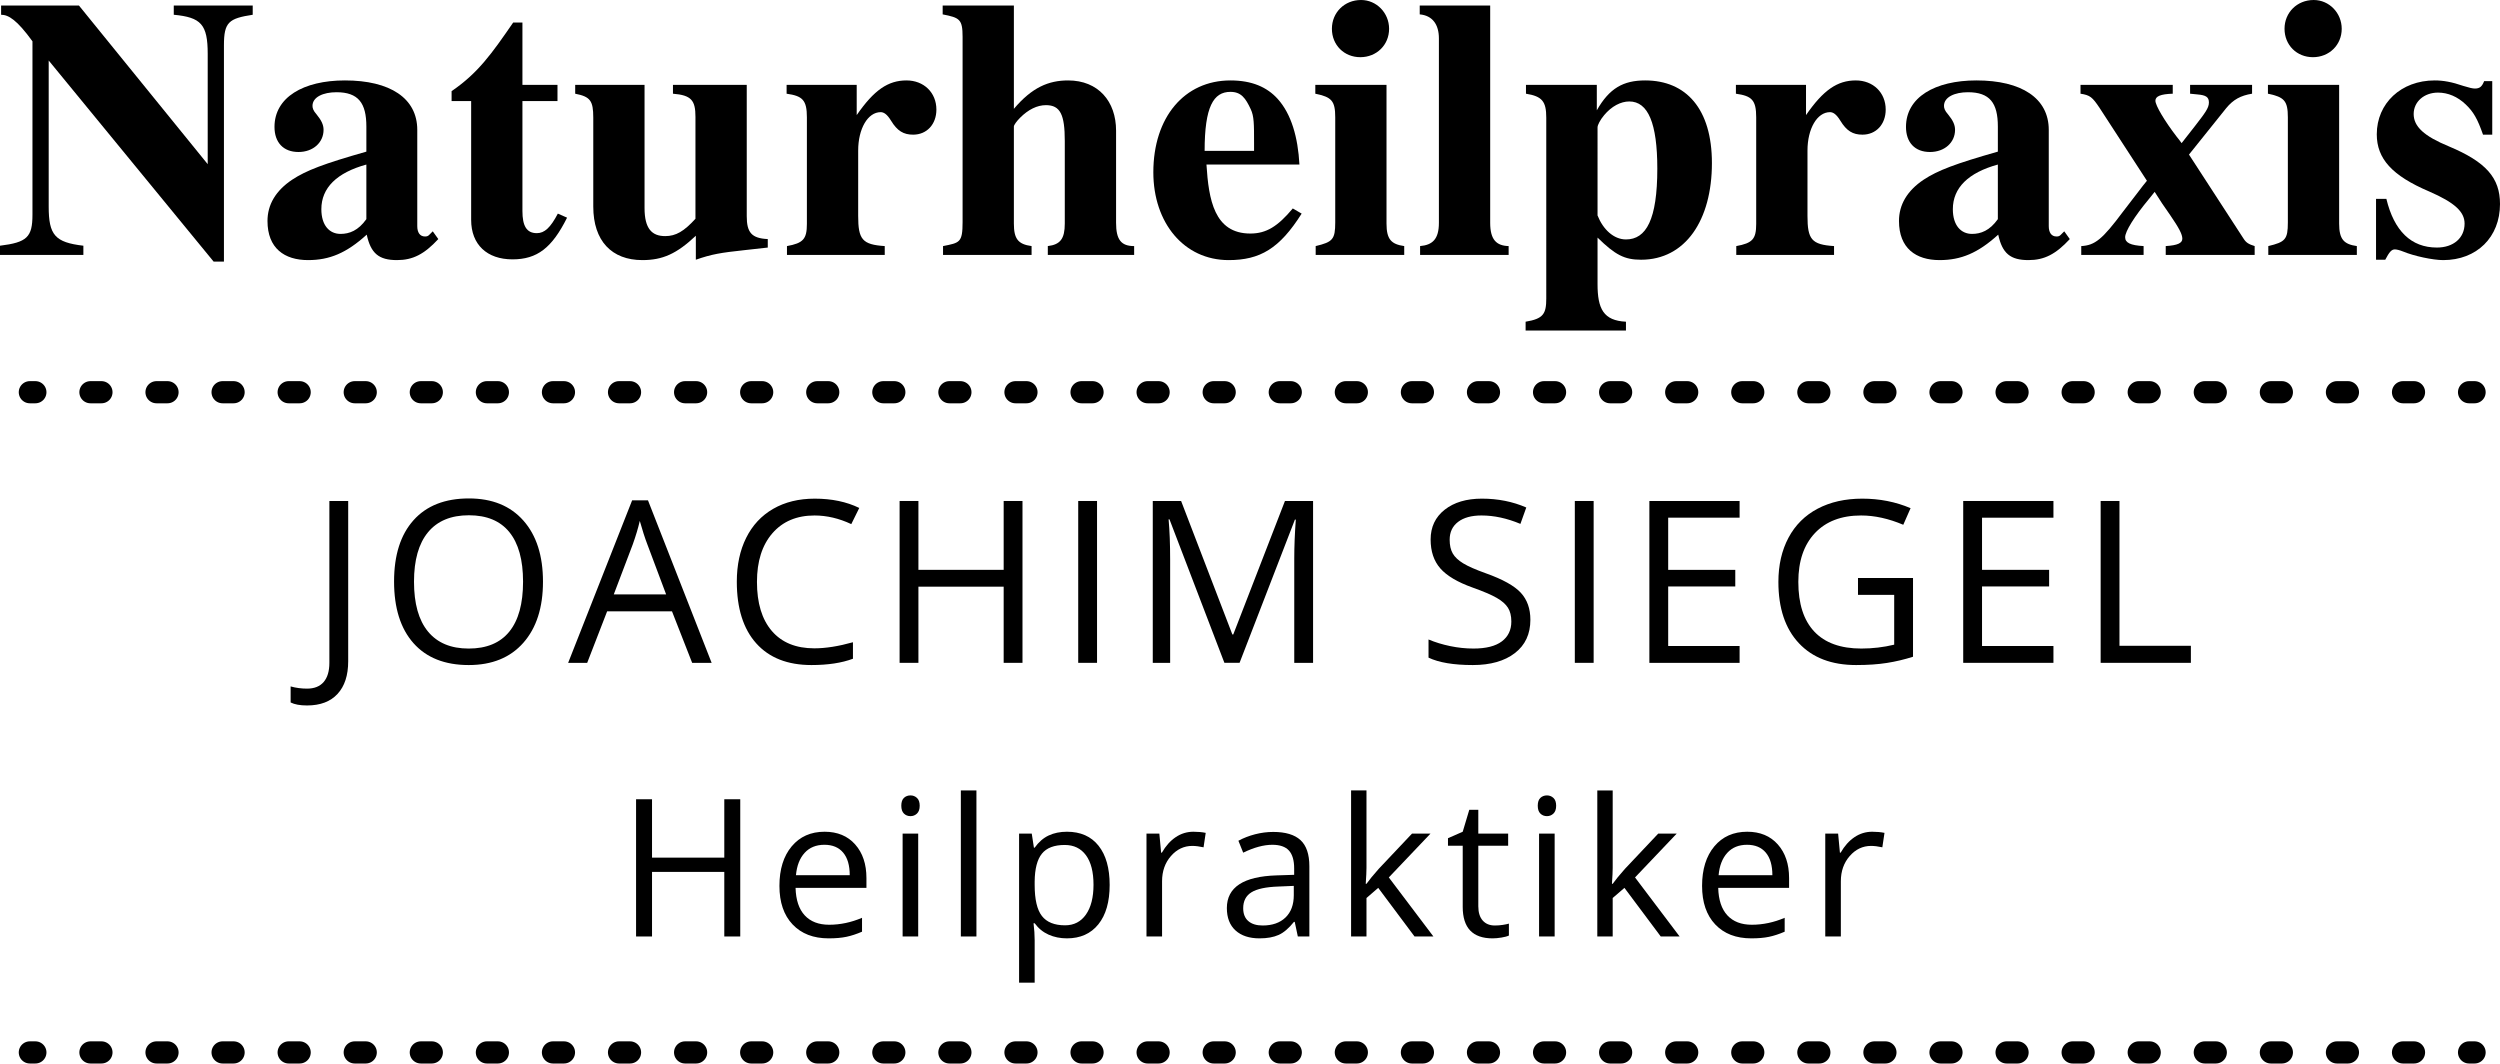
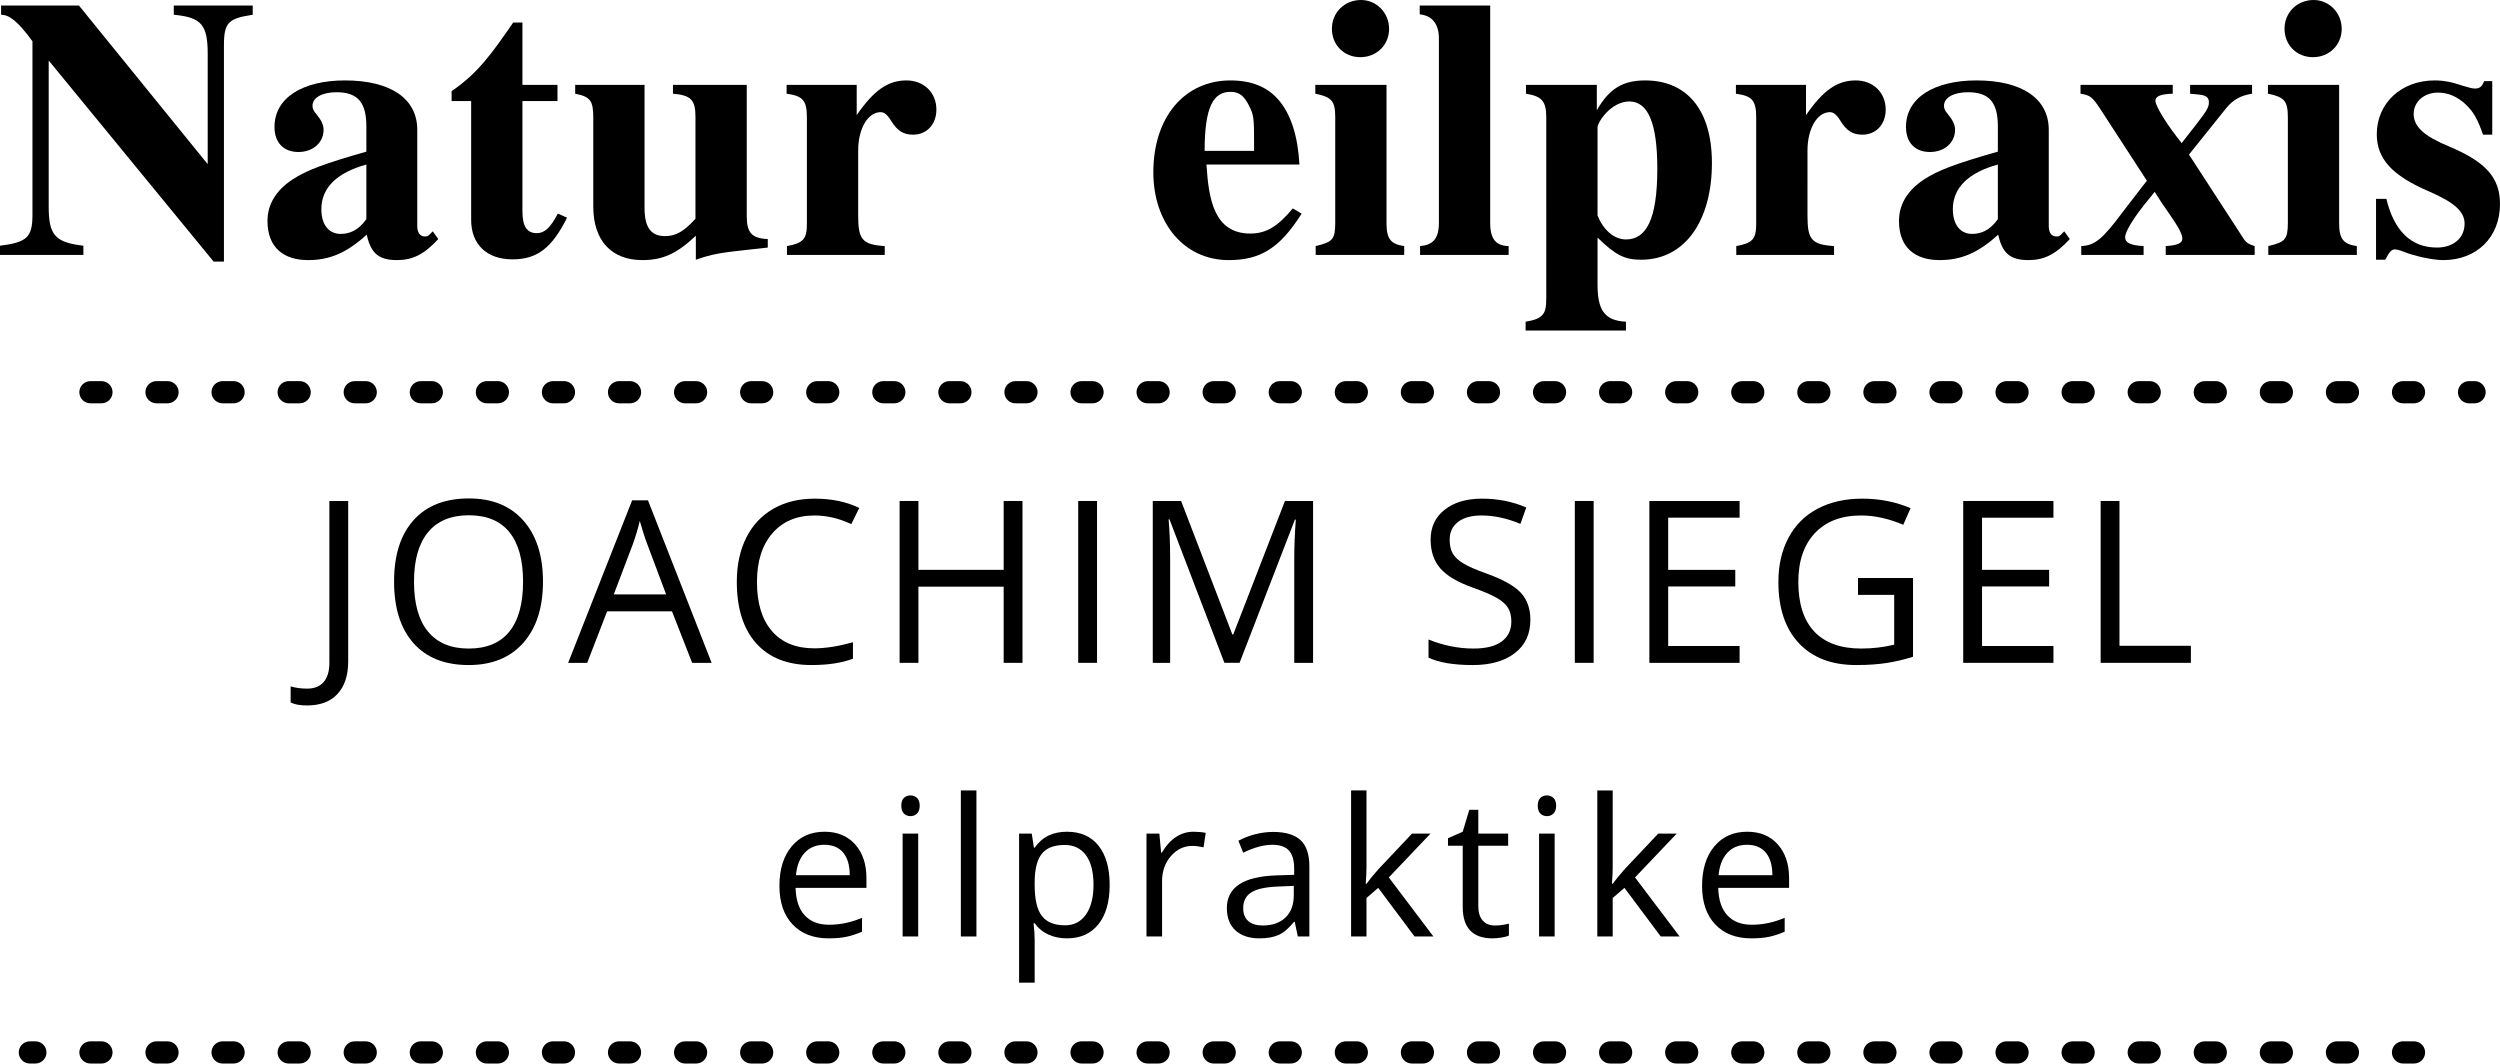
<svg xmlns="http://www.w3.org/2000/svg" version="1.1" x="0px" y="0px" width="639.516px" height="272.051px" viewBox="0 0 639.516 272.051" style="enable-background:new 0 0 639.516 272.051;" xml:space="preserve">
  <style type="text/css">
	.st0{fill:none;stroke:#000000;stroke-width:5.669;stroke-linecap:round;stroke-miterlimit:10;}
	.st1{fill:none;stroke:#000000;stroke-width:5.669;stroke-linecap:round;stroke-miterlimit:10;stroke-dasharray:2.817,14.085;}
</style>
  <defs>
</defs>
  <g>
    <path d="M78.536,180.461c-1.774,0-3.172-0.255-4.191-0.765v-4.106c1.341,0.378,2.737,0.566,4.191,0.566   c1.869,0,3.29-0.566,4.262-1.699c0.973-1.133,1.459-2.766,1.459-4.899v-41.404h4.814v41.008c0,3.587-0.906,6.367-2.719,8.34   C84.54,179.475,81.935,180.461,78.536,180.461z" />
    <path d="M138.898,148.799c0,6.627-1.676,11.838-5.027,15.633c-3.351,3.795-8.01,5.692-13.976,5.692   c-6.099,0-10.804-1.864-14.118-5.594c-3.312-3.729-4.97-8.991-4.97-15.788c0-6.74,1.661-11.966,4.984-15.675   c3.323-3.711,8.043-5.565,14.16-5.565c5.947,0,10.592,1.888,13.934,5.664S138.898,142.153,138.898,148.799z M105.905,148.799   c0,5.607,1.194,9.86,3.583,12.759c2.388,2.897,5.857,4.347,10.407,4.347c4.588,0,8.053-1.444,10.394-4.333   s3.512-7.146,3.512-12.772c0-5.569-1.166-9.794-3.498-12.673c-2.331-2.88-5.781-4.319-10.351-4.319   c-4.588,0-8.076,1.449-10.464,4.347C107.1,139.052,105.905,143.267,105.905,148.799z" />
    <path d="M177.057,169.558l-5.154-13.169h-16.596l-5.098,13.169h-4.871l16.369-41.574h4.05l16.284,41.574H177.057z M170.401,152.056   l-4.814-12.829c-0.623-1.624-1.265-3.615-1.926-5.976c-0.415,1.812-1.01,3.805-1.784,5.976l-4.871,12.829H170.401z" />
    <path d="M208.362,131.863c-4.55,0-8.142,1.515-10.776,4.546c-2.633,3.029-3.95,7.179-3.95,12.446c0,5.419,1.27,9.605,3.81,12.56   c2.539,2.955,6.159,4.433,10.86,4.433c2.889,0,6.184-0.52,9.884-1.558v4.22c-2.87,1.076-6.41,1.614-10.62,1.614   c-6.099,0-10.804-1.851-14.118-5.551c-3.312-3.7-4.97-8.959-4.97-15.774c0-4.267,0.798-8.005,2.394-11.215   c1.595-3.21,3.898-5.683,6.91-7.42c3.011-1.737,6.556-2.605,10.634-2.605c4.343,0,8.138,0.793,11.385,2.379l-2.039,4.135   C214.631,132.6,211.496,131.863,208.362,131.863z" />
    <path d="M261.559,169.558h-4.814v-19.484h-21.807v19.484h-4.814v-41.404h4.814v17.615h21.807v-17.615h4.814V169.558z" />
    <path d="M275.815,169.558v-41.404h4.814v41.404H275.815z" />
    <path d="M313.21,169.558l-14.047-36.703h-0.227c0.265,2.907,0.396,6.362,0.396,10.365v26.338h-4.446v-41.404h7.25l13.112,34.154   h0.227l13.226-34.154h7.193v41.404h-4.814V142.88c0-3.059,0.132-6.382,0.396-9.969h-0.227l-14.16,36.646H313.21z" />
    <path d="M391.481,158.541c0,3.644-1.321,6.485-3.965,8.524s-6.23,3.059-10.762,3.059c-4.909,0-8.685-0.633-11.328-1.897v-4.645   c1.699,0.718,3.55,1.284,5.551,1.699s3.983,0.623,5.947,0.623c3.21,0,5.626-0.608,7.25-1.827c1.624-1.217,2.436-2.912,2.436-5.083   c0-1.435-0.288-2.61-0.863-3.526c-0.576-0.915-1.539-1.76-2.889-2.534c-1.351-0.774-3.403-1.652-6.16-2.634   c-3.852-1.378-6.604-3.012-8.256-4.899c-1.651-1.888-2.478-4.352-2.478-7.392c0-3.19,1.199-5.73,3.597-7.618   s5.569-2.832,9.516-2.832c4.116,0,7.901,0.755,11.356,2.266l-1.501,4.191c-3.417-1.435-6.74-2.152-9.969-2.152   c-2.549,0-4.541,0.548-5.976,1.643s-2.152,2.615-2.152,4.56c0,1.435,0.265,2.61,0.793,3.525c0.528,0.916,1.421,1.756,2.677,2.521   c1.255,0.764,3.176,1.609,5.763,2.534c4.343,1.548,7.33,3.21,8.964,4.984C390.665,153.405,391.481,155.709,391.481,158.541z" />
    <path d="M402.849,169.558v-41.404h4.814v41.404H402.849z" />
    <path d="M445.001,169.558H421.92v-41.404h23.081v4.276h-18.267v13.339h17.162v4.248h-17.162v15.236h18.267V169.558z" />
    <path d="M475.287,147.864h14.075V168c-2.19,0.698-4.418,1.228-6.684,1.586s-4.89,0.538-7.873,0.538   c-6.269,0-11.148-1.864-14.642-5.594c-3.493-3.729-5.239-8.953-5.239-15.675c0-4.305,0.864-8.076,2.591-11.313   c1.729-3.238,4.216-5.712,7.463-7.42c3.247-1.709,7.052-2.563,11.413-2.563c4.418,0,8.534,0.812,12.348,2.436l-1.869,4.248   c-3.738-1.586-7.335-2.379-10.79-2.379c-5.041,0-8.978,1.501-11.81,4.503s-4.248,7.165-4.248,12.489   c0,5.589,1.364,9.827,4.093,12.716c2.728,2.889,6.735,4.333,12.021,4.333c2.87,0,5.674-0.33,8.411-0.991v-12.744h-9.261V147.864z" />
    <path d="M525.283,169.558h-23.081v-41.404h23.081v4.276h-18.267v13.339h17.162v4.248h-17.162v15.236h18.267V169.558z" />
    <path d="M537.359,169.558v-41.404h4.814v37.043h18.267v4.361H537.359z" />
-     <path d="M189.362,239.558h-4.082v-16.519h-18.487v16.519h-4.082v-35.103h4.082v14.934h18.487v-14.934h4.082V239.558z" />
    <path d="M211.966,240.038c-3.89,0-6.959-1.185-9.208-3.554s-3.374-5.658-3.374-9.868c0-4.241,1.045-7.611,3.134-10.108   s4.894-3.745,8.416-3.745c3.297,0,5.906,1.084,7.827,3.253s2.881,5.03,2.881,8.584v2.521h-18.128c0.08,3.09,0.86,5.435,2.341,7.035   s3.566,2.401,6.255,2.401c2.833,0,5.635-0.593,8.404-1.777v3.554c-1.409,0.608-2.742,1.045-3.998,1.309   C215.259,239.906,213.742,240.038,211.966,240.038z M210.885,216.1c-2.112,0-3.798,0.688-5.054,2.064   c-1.257,1.377-1.997,3.282-2.221,5.715h13.758c0-2.513-0.561-4.438-1.681-5.774C214.566,216.769,212.966,216.1,210.885,216.1z" />
    <path d="M230.559,206.111c0-0.912,0.224-1.58,0.672-2.005c0.448-0.424,1.009-0.636,1.681-0.636c0.641,0,1.192,0.216,1.657,0.647   c0.464,0.433,0.696,1.097,0.696,1.993s-0.232,1.564-0.696,2.005c-0.465,0.44-1.017,0.66-1.657,0.66c-0.672,0-1.232-0.22-1.681-0.66   S230.559,207.008,230.559,206.111z M234.881,239.558h-3.986v-26.315h3.986V239.558z" />
    <path d="M249.777,239.558h-3.986v-37.36h3.986V239.558z" />
    <path d="M272.933,240.038c-1.713,0-3.277-0.316-4.693-0.948c-1.417-0.633-2.605-1.605-3.565-2.918h-0.288   c0.191,1.537,0.288,2.994,0.288,4.37v10.829h-3.986v-38.129h3.241l0.553,3.602h0.192c1.023-1.44,2.217-2.48,3.577-3.121   c1.36-0.64,2.921-0.96,4.682-0.96c3.489,0,6.183,1.192,8.08,3.577c1.896,2.385,2.845,5.73,2.845,10.036   c0,4.322-0.965,7.68-2.894,10.072C279.035,238.842,276.358,240.038,272.933,240.038z M272.356,216.147   c-2.688,0-4.634,0.744-5.834,2.233c-1.201,1.488-1.817,3.857-1.849,7.106v0.889c0,3.697,0.615,6.343,1.849,7.936   c1.232,1.593,3.209,2.389,5.931,2.389c2.272,0,4.053-0.92,5.342-2.761c1.288-1.841,1.933-4.378,1.933-7.611   c0-3.281-0.645-5.799-1.933-7.552C276.506,217.024,274.693,216.147,272.356,216.147z" />
    <path d="M305.283,212.763c1.169,0,2.217,0.096,3.146,0.288l-0.552,3.697c-1.089-0.24-2.05-0.36-2.882-0.36   c-2.129,0-3.949,0.864-5.462,2.593c-1.513,1.729-2.269,3.882-2.269,6.459v14.118h-3.986v-26.315h3.29l0.456,4.874h0.191   c0.977-1.712,2.153-3.033,3.53-3.961C302.122,213.227,303.635,212.763,305.283,212.763z" />
    <path d="M331.992,239.558l-0.792-3.745h-0.192c-1.312,1.648-2.621,2.765-3.925,3.349c-1.306,0.584-2.934,0.877-4.887,0.877   c-2.609,0-4.654-0.673-6.135-2.018c-1.48-1.344-2.221-3.257-2.221-5.738c0-5.313,4.25-8.099,12.75-8.355l4.466-0.144v-1.633   c0-2.065-0.444-3.59-1.333-4.574s-2.309-1.477-4.262-1.477c-2.193,0-4.674,0.672-7.443,2.017l-1.225-3.049   c1.297-0.704,2.717-1.257,4.262-1.657c1.545-0.399,3.094-0.6,4.646-0.6c3.137,0,5.462,0.696,6.975,2.089s2.27,3.625,2.27,6.698   v17.96H331.992z M322.989,236.748c2.48,0,4.43-0.68,5.846-2.04c1.417-1.36,2.125-3.266,2.125-5.715v-2.377l-3.985,0.168   c-3.169,0.112-5.454,0.604-6.855,1.477c-1.4,0.873-2.101,2.229-2.101,4.069c0,1.441,0.437,2.538,1.309,3.29   S321.42,236.748,322.989,236.748z" />
    <path d="M349.554,226.088c0.688-0.977,1.737-2.257,3.146-3.842l8.5-9.004h4.729l-10.66,11.213l11.405,15.103h-4.826l-9.292-12.438   l-3.002,2.594v9.844h-3.938v-37.36h3.938v19.809c0,0.881-0.063,2.241-0.191,4.082H349.554z" />
    <path d="M382.385,236.748c0.704,0,1.384-0.052,2.041-0.155c0.656-0.104,1.176-0.212,1.561-0.324v3.049   c-0.433,0.208-1.068,0.38-1.909,0.517c-0.84,0.136-1.597,0.204-2.269,0.204c-5.091,0-7.636-2.682-7.636-8.044V216.34h-3.77v-1.921   l3.77-1.656l1.681-5.619h2.306v6.099h7.635v3.098h-7.635v15.486c0,1.585,0.376,2.802,1.128,3.649   C380.039,236.324,381.072,236.748,382.385,236.748z" />
    <path d="M393.367,206.111c0-0.912,0.224-1.58,0.672-2.005c0.448-0.424,1.009-0.636,1.681-0.636c0.641,0,1.192,0.216,1.657,0.647   c0.464,0.433,0.696,1.097,0.696,1.993s-0.232,1.564-0.696,2.005c-0.465,0.44-1.017,0.66-1.657,0.66c-0.672,0-1.232-0.22-1.681-0.66   S393.367,207.008,393.367,206.111z M397.689,239.558h-3.986v-26.315h3.986V239.558z" />
    <path d="M412.537,226.088c0.688-0.977,1.737-2.257,3.146-3.842l8.5-9.004h4.729l-10.66,11.213l11.405,15.103h-4.826l-9.292-12.438   l-3.002,2.594v9.844H408.6v-37.36h3.938v19.809c0,0.881-0.063,2.241-0.191,4.082H412.537z" />
    <path d="M447.985,240.038c-3.89,0-6.959-1.185-9.208-3.554s-3.374-5.658-3.374-9.868c0-4.241,1.045-7.611,3.134-10.108   s4.894-3.745,8.416-3.745c3.297,0,5.906,1.084,7.827,3.253s2.881,5.03,2.881,8.584v2.521h-18.128c0.08,3.09,0.86,5.435,2.341,7.035   s3.566,2.401,6.255,2.401c2.833,0,5.635-0.593,8.404-1.777v3.554c-1.409,0.608-2.742,1.045-3.998,1.309   C451.278,239.906,449.762,240.038,447.985,240.038z M446.904,216.1c-2.112,0-3.798,0.688-5.054,2.064   c-1.257,1.377-1.997,3.282-2.221,5.715h13.758c0-2.513-0.561-4.438-1.681-5.774C450.586,216.769,448.985,216.1,446.904,216.1z" />
-     <path d="M478.92,212.763c1.169,0,2.217,0.096,3.146,0.288l-0.552,3.697c-1.089-0.24-2.05-0.36-2.882-0.36   c-2.129,0-3.949,0.864-5.462,2.593c-1.513,1.729-2.269,3.882-2.269,6.459v14.118h-3.986v-26.315h3.29l0.456,4.874h0.191   c0.977-1.712,2.153-3.033,3.53-3.961C475.759,213.227,477.271,212.763,478.92,212.763z" />
  </g>
  <g>
    <path d="M64.646,3.775c-6.135,0.943-7.361,1.888-7.361,7.833v55.305h-2.643L12.457,15.478v37.373c0,7.267,1.605,9.154,8.871,10.004   v2.359H0v-2.359c6.889-0.85,8.305-2.171,8.305-7.928V10.57C4.342,5.097,2.17,3.775,0.283,3.775V1.416h19.912l32.938,40.581V13.779   c0-7.55-1.699-9.344-8.682-10.004V1.416h20.195V3.775z" />
    <path d="M112.121,61.155c-3.586,3.87-6.512,5.38-10.57,5.38c-4.625,0-6.701-1.699-7.738-6.512   c-5.191,4.719-9.531,6.512-15.006,6.512c-6.041,0-10.381-3.021-10.381-10.004c0-4.152,2.076-7.738,6.322-10.57   c3.586-2.359,8.021-4.058,18.971-7.172v-6.418c0-6.04-2.076-8.777-7.645-8.777c-3.398,0-6.135,1.228-6.135,3.492   c0,0.566,0.188,1.228,1.037,2.171c1.229,1.51,1.793,2.643,1.793,3.964c0,3.209-2.643,5.662-6.416,5.662   c-3.869,0-6.135-2.453-6.135-6.417c0-7.551,7.361-11.892,18.025-11.892c11.514,0,18.498,4.53,18.498,12.646v24.632   c0,1.604,0.66,2.643,1.982,2.643c0.471,0,0.754-0.095,1.037-0.378l0.943-0.943L112.121,61.155z M93.719,42.092   c-7.551,2.076-11.514,5.945-11.514,11.42c0,4.152,2.076,6.322,4.906,6.322c2.266,0,4.531-0.849,6.607-3.774V42.092z" />
    <path d="M145.061,55.682c-3.869,7.739-7.645,10.665-13.967,10.665c-6.512,0-10.57-3.775-10.57-10.099V25.859h-5.002v-2.548   c6.795-4.625,10.287-9.627,15.76-17.555h2.359v15.95h8.967v4.152h-8.967v28.124c0,3.774,1.039,5.662,3.682,5.662   c1.982,0,3.492-1.415,5.379-5.002L145.061,55.682z" />
    <path d="M190.457,63.987c-6.135,0.66-8.4,1.038-12.457,2.453v-6.134c-4.908,4.624-8.494,6.229-13.686,6.229   c-7.832,0-12.551-4.907-12.551-13.685V30.106c0-4.342-0.756-5.38-4.625-6.135v-2.265h17.742v31.521   c0,5.285,1.887,7.172,5.285,7.172c2.736,0,4.812-1.227,7.738-4.436V29.917c0-4.246-1.037-5.567-5.756-5.945v-2.265h18.875v33.598   c0,4.152,1.227,5.662,5.379,5.851v2.171L190.457,63.987z" />
    <path d="M219.15,29.445c4.436-6.417,8.021-8.871,12.74-8.871c4.436,0,7.645,3.114,7.645,7.456c0,3.774-2.455,6.417-5.945,6.417   c-2.455,0-4.059-0.943-5.664-3.586c-1.037-1.699-1.887-2.171-2.643-2.171c-3.303,0-5.756,4.247-5.756,9.815V55.21   c0,6.04,1.037,7.361,6.795,7.739v2.265h-25.01v-2.265c4.152-0.755,5.096-1.794,5.096-5.663V30.012c0-4.436-1.133-5.474-5.189-6.04   v-2.265h17.932V29.445z" />
-     <path d="M268.037,65.214v-2.265c3.209-0.378,4.342-1.888,4.342-5.757V36.052c0-6.7-1.133-9.154-4.812-9.154   c-2.266,0-4.531,1.133-6.607,3.209c-0.943,0.943-1.604,1.887-1.604,2.265v24.821c0,3.869,1.037,5.284,4.529,5.757v2.265h-22.65   v-2.265c4.248-0.85,5.002-0.85,5.002-6.135V9.438c0-4.529-0.754-4.907-5.096-5.757V1.416h18.215v26.425   c4.625-5.474,8.871-7.267,13.873-7.267c7.738,0,12.27,5.38,12.27,12.835v23.594c0,4.342,1.32,5.946,4.623,5.946v2.265H268.037z" />
    <path d="M332.971,54.644c-5.662,8.966-10.664,11.892-18.686,11.892c-11.42,0-19.254-9.532-19.254-22.462   c0-14.062,7.928-23.499,19.725-23.499c5.475,0,9.344,1.699,12.08,4.719c3.492,3.869,5.191,9.815,5.568,16.799h-23.783   c0.566,8.966,1.982,17.648,11.23,17.648c4.059,0,6.984-1.793,10.854-6.418L332.971,54.644z M320.797,36.618   c0-4.907,0-6.89-0.85-8.683c-1.322-2.831-2.455-4.436-5.191-4.436c-4.342,0-6.605,3.774-6.605,15.1h12.646V36.618z" />
    <path d="M336.559,65.214v-2.265c4.342-1.038,5.002-1.699,5.002-6.04V30.012c0-4.247-0.943-5.19-5.096-6.04v-2.265h18.213v35.485   c0,4.058,1.229,5.284,4.531,5.757v2.265H336.559z M347.979,14.629c-4.152,0-7.268-3.115-7.268-7.268S343.92,0,348.166,0   c3.965,0,7.174,3.304,7.174,7.361C355.34,11.514,352.131,14.629,347.979,14.629z" />
    <path d="M363.268,65.214v-2.265c3.209-0.283,4.812-1.794,4.812-5.946V9.815c0-3.492-1.604-5.852-4.906-6.135V1.416h18.025v55.587   c0,4.342,1.604,5.852,4.719,5.946v2.265H363.268z" />
    <path d="M408.475,28.219c3.209-5.663,6.795-7.645,12.363-7.645c10.475,0,17.082,7.267,17.082,21.14   c0,14.629-6.795,24.727-18.121,24.727c-4.246,0-6.605-1.227-11.137-5.662V72.67c0,6.323,1.51,9.343,7.268,9.626v2.265h-25.67   v-2.265c4.529-0.755,5.285-1.982,5.285-5.945V30.106c0-4.152-1.039-5.474-5.191-6.135v-2.265h18.121V28.219z M408.662,55.115   c1.416,3.587,4.152,6.135,7.268,6.135c5.191,0,8.021-5.097,8.021-18.12c0-11.608-2.359-17.176-7.172-17.176   c-2.172,0-4.531,1.227-6.418,3.491c-1.037,1.228-1.699,2.548-1.699,3.114V55.115z" />
    <path d="M461.988,29.445c4.436-6.417,8.021-8.871,12.74-8.871c4.436,0,7.645,3.114,7.645,7.456c0,3.774-2.455,6.417-5.945,6.417   c-2.455,0-4.059-0.943-5.664-3.586c-1.037-1.699-1.887-2.171-2.643-2.171c-3.303,0-5.756,4.247-5.756,9.815V55.21   c0,6.04,1.037,7.361,6.795,7.739v2.265h-25.01v-2.265c4.152-0.755,5.096-1.794,5.096-5.663V30.012c0-4.436-1.133-5.474-5.189-6.04   v-2.265h17.932V29.445z" />
    <path d="M529.467,61.155c-3.586,3.87-6.512,5.38-10.57,5.38c-4.625,0-6.701-1.699-7.738-6.512   c-5.191,4.719-9.531,6.512-15.006,6.512c-6.041,0-10.381-3.021-10.381-10.004c0-4.152,2.076-7.738,6.322-10.57   c3.586-2.359,8.021-4.058,18.971-7.172v-6.418c0-6.04-2.076-8.777-7.645-8.777c-3.398,0-6.135,1.228-6.135,3.492   c0,0.566,0.188,1.228,1.037,2.171c1.229,1.51,1.793,2.643,1.793,3.964c0,3.209-2.643,5.662-6.416,5.662   c-3.869,0-6.135-2.453-6.135-6.417c0-7.551,7.361-11.892,18.025-11.892c11.514,0,18.498,4.53,18.498,12.646v24.632   c0,1.604,0.66,2.643,1.982,2.643c0.471,0,0.754-0.095,1.037-0.378l0.943-0.943L529.467,61.155z M511.064,42.092   c-7.551,2.076-11.514,5.945-11.514,11.42c0,4.152,2.076,6.322,4.906,6.322c2.266,0,4.531-0.849,6.607-3.774V42.092z" />
    <path d="M554.008,65.214v-2.265c3.02-0.189,4.246-0.755,4.246-1.888s-0.848-2.737-3.113-6.04c-1.416-1.982-2.736-3.964-3.965-5.946   c-0.471,0.566-0.943,1.228-1.51,1.888c-3.68,4.436-6.039,8.211-6.039,9.721c0,1.416,1.32,2.076,4.719,2.266v2.265h-15.949v-2.265   c3.492-0.189,5.379-1.699,10.664-8.777l4.059-5.285c1.416-1.793,0.66-0.943,2.076-2.643l-12.08-18.592   c-1.889-2.831-2.455-3.303-4.908-3.681v-2.265h23.594v2.265c-3.113,0.095-4.436,0.661-4.436,1.793c0,1.228,2.359,5.19,5.475,9.249   c0.377,0.472,0.85,1.038,1.227,1.604l3.396-4.342c2.549-3.303,3.588-4.624,3.588-6.04c0-1.415-0.756-1.887-2.926-2.076   l-1.889-0.188v-2.265h15.855v2.265c-2.926,0.472-4.812,1.51-6.605,3.681l-9.533,11.892l13.969,21.518   c0.66,1.038,1.32,1.415,2.83,1.888v2.265H554.008z" />
    <path d="M580.246,65.214v-2.265c4.342-1.038,5.002-1.699,5.002-6.04V30.012c0-4.247-0.943-5.19-5.096-6.04v-2.265h18.215v35.485   c0,4.058,1.227,5.284,4.529,5.757v2.265H580.246z M591.666,14.629c-4.152,0-7.268-3.115-7.268-7.268S587.607,0,591.855,0   c3.963,0,7.172,3.304,7.172,7.361C599.027,11.514,595.818,14.629,591.666,14.629z" />
    <path d="M635.174,34.447c-1.416-4.058-2.453-5.852-4.436-7.738c-2.076-1.982-4.529-3.021-7.078-3.021   c-3.586,0-6.229,2.359-6.229,5.474c0,3.209,2.643,5.663,9.061,8.306c9.438,3.964,13.023,8.021,13.023,14.723   c0,8.493-5.945,14.345-14.533,14.345c-2.643,0-7.457-1.038-10.193-2.171c-0.943-0.377-1.699-0.566-2.17-0.566   c-0.85,0-1.416,0.661-2.455,2.643h-2.359V50.869h2.643c1.982,8.21,6.324,12.457,12.93,12.457c4.248,0,7.078-2.453,7.078-6.134   c0-3.021-2.549-5.38-9.061-8.211c-9.531-4.059-13.4-8.399-13.4-14.628c0-7.928,6.229-13.779,14.816-13.779   c2.172,0,4.342,0.378,7.361,1.416c1.51,0.472,2.359,0.66,2.926,0.66c1.227,0,1.793-0.472,2.359-1.888h2.076v13.685H635.174z" />
  </g>
  <g>
    <g>
-       <line class="st0" x1="7.632" y1="100.332" x2="9.049" y2="100.332" />
      <line class="st1" x1="23.134" y1="100.332" x2="624.556" y2="100.332" />
      <line class="st0" x1="631.598" y1="100.332" x2="633.016" y2="100.332" />
    </g>
  </g>
  <g>
    <g>
      <line class="st0" x1="7.632" y1="269.216" x2="9.049" y2="269.216" />
      <line class="st1" x1="23.134" y1="269.216" x2="624.556" y2="269.216" />
-       <line class="st0" x1="631.598" y1="269.216" x2="633.016" y2="269.216" />
    </g>
  </g>
</svg>